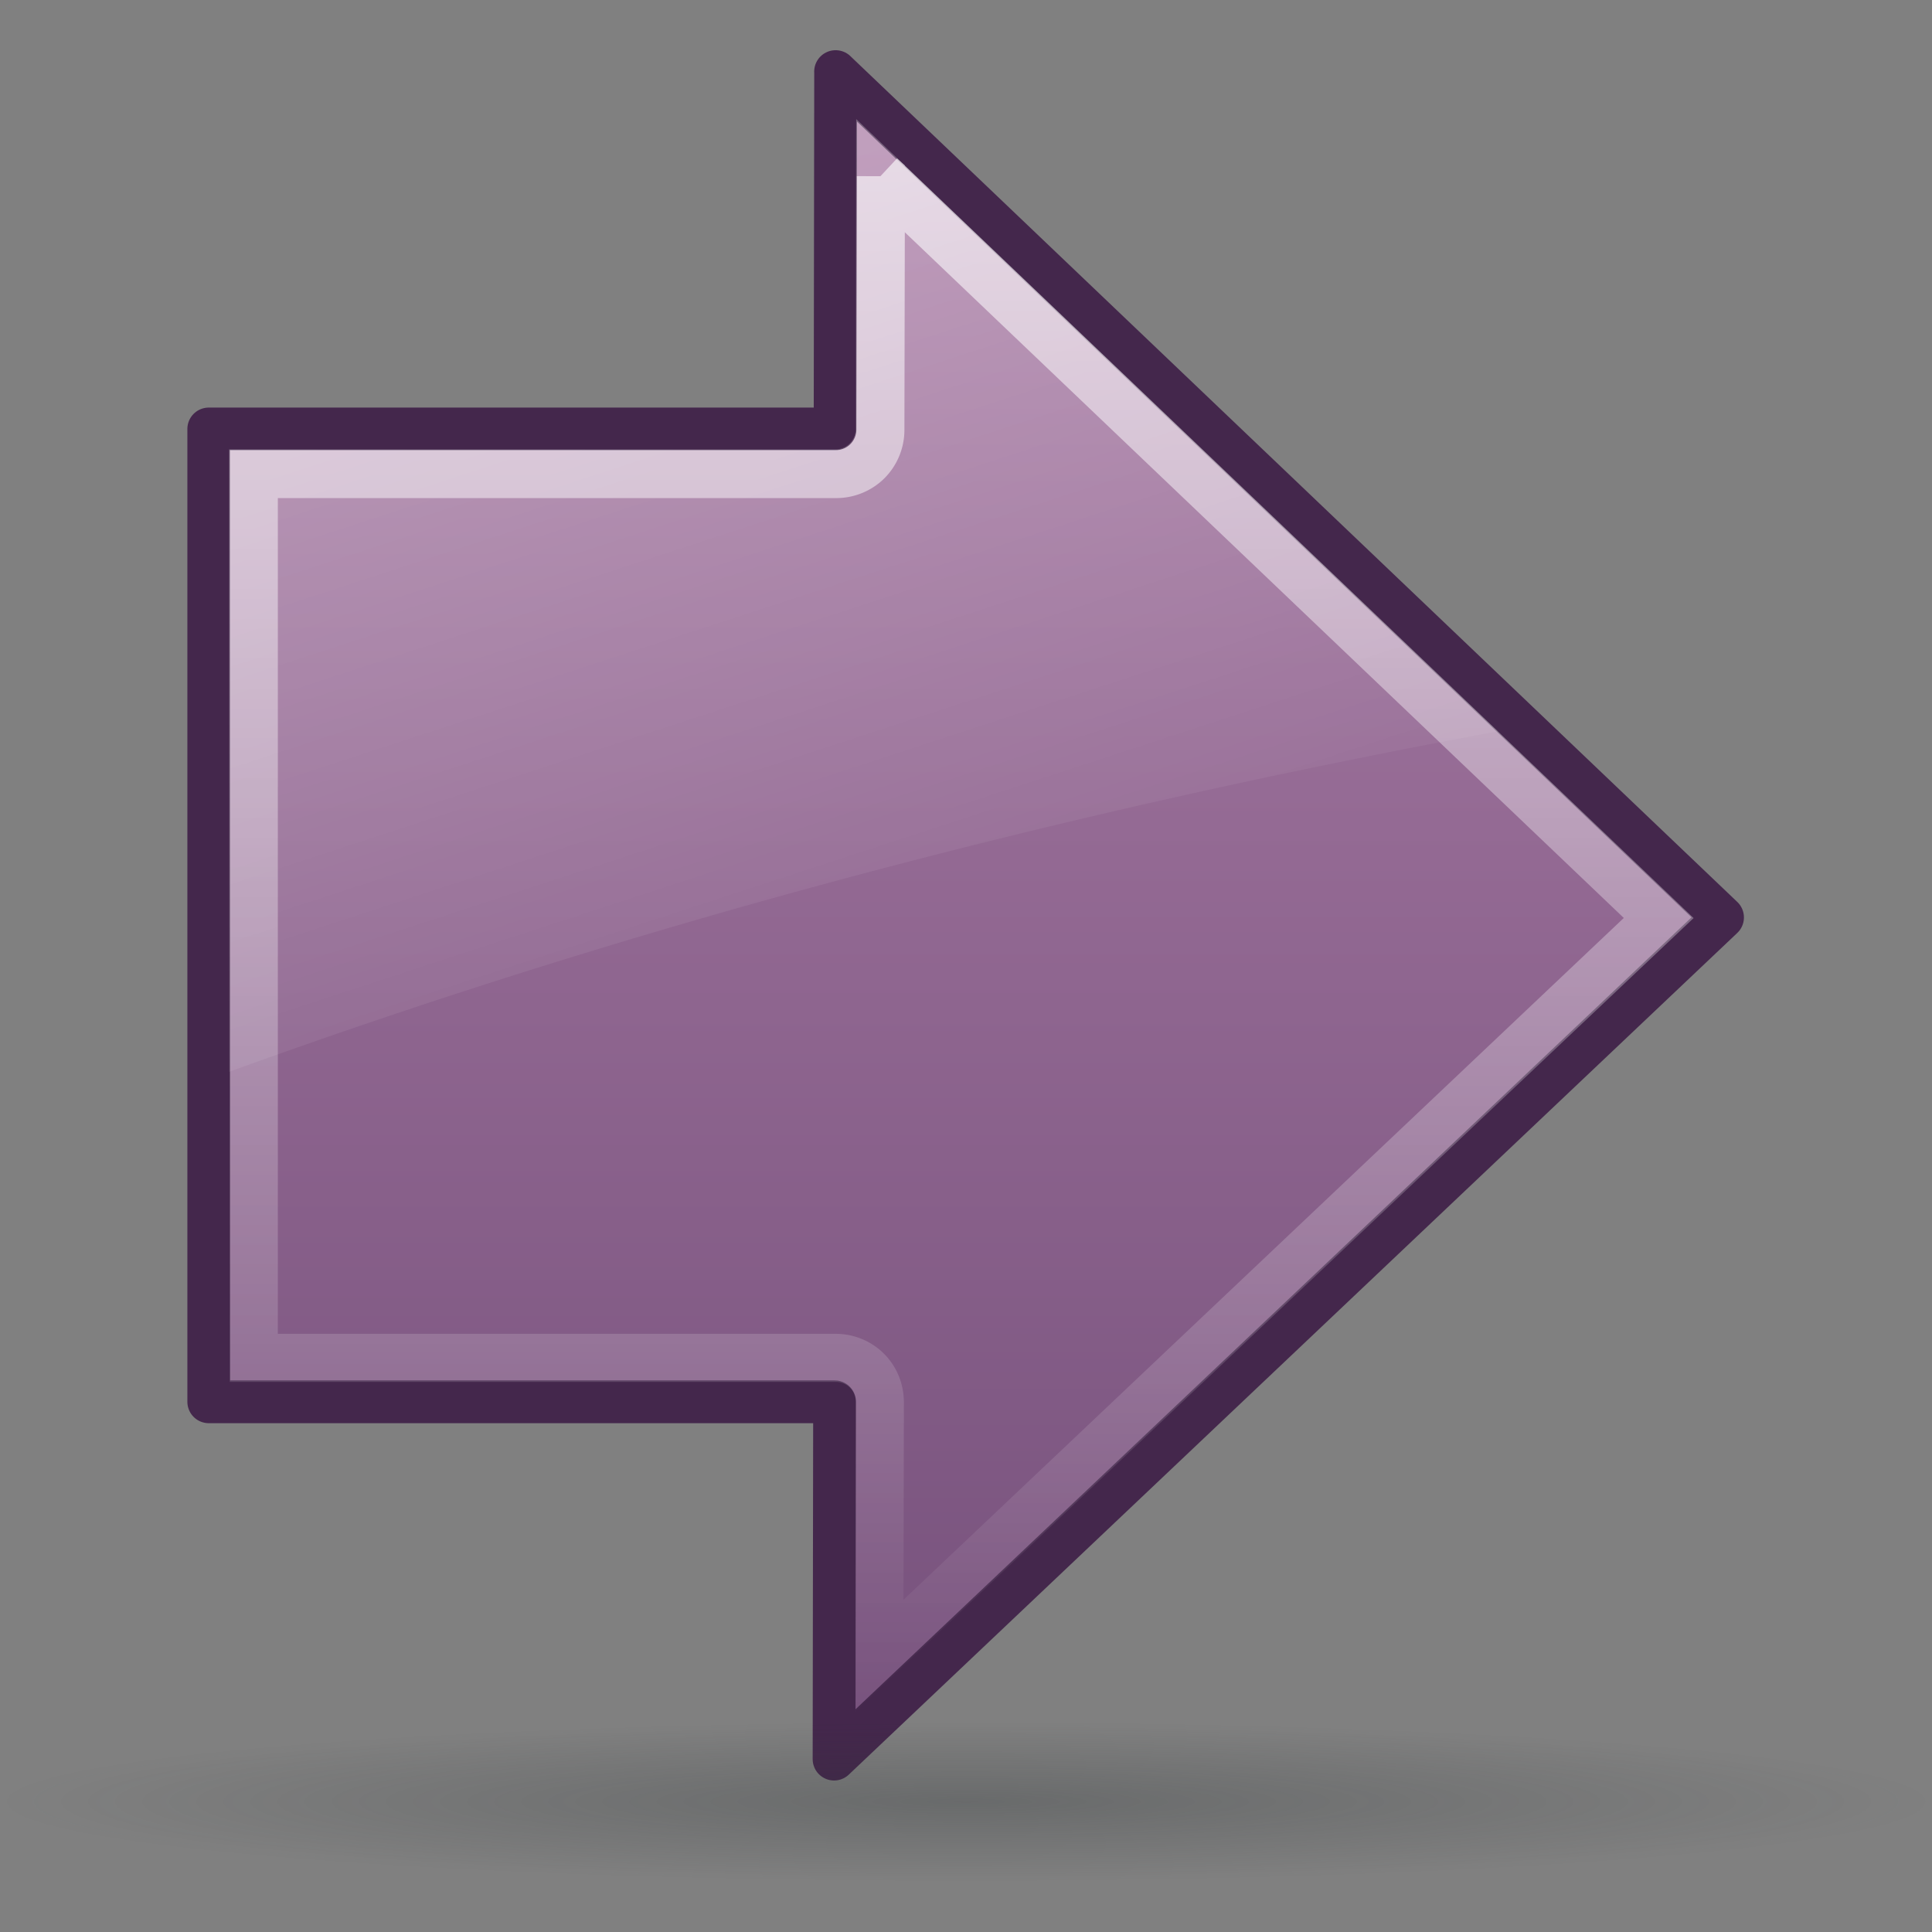
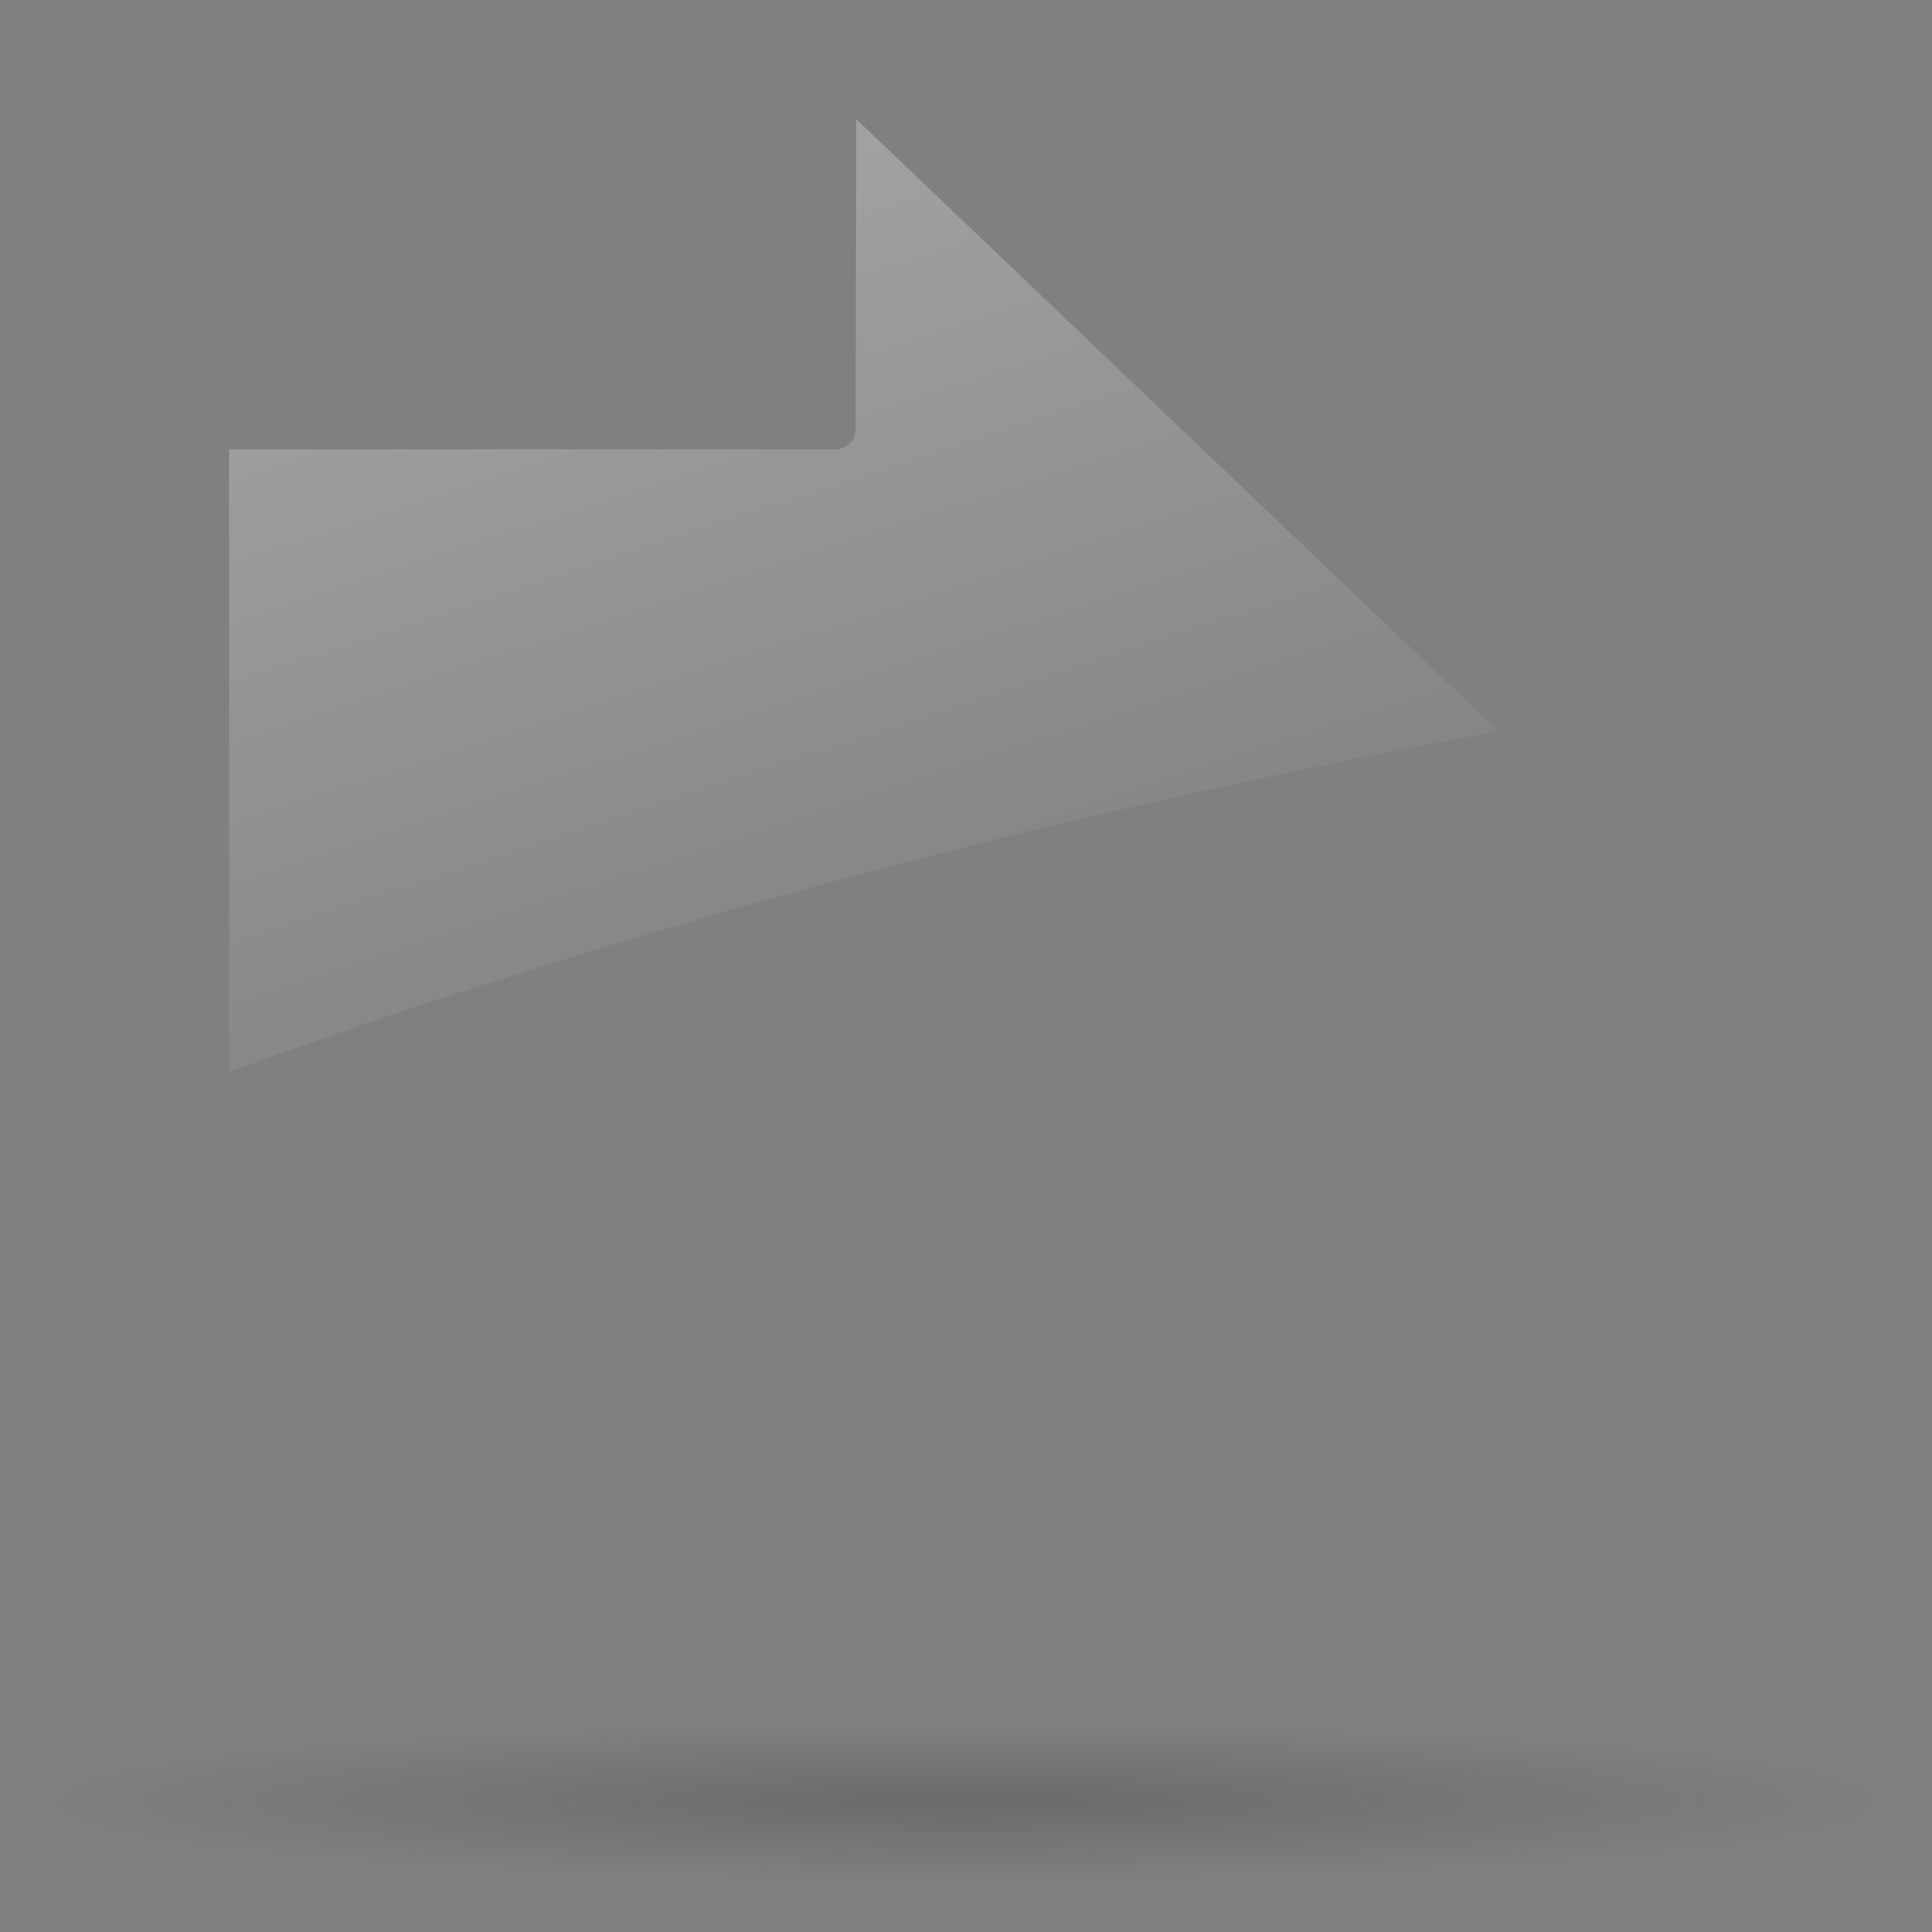
<svg xmlns="http://www.w3.org/2000/svg" xmlns:xlink="http://www.w3.org/1999/xlink" viewBox="0 0 48 48">
  <rect x="0" y="0" width="48" height="48" fill="#808080" stroke="none" />
  <defs>
    <linearGradient id="d">
      <stop stop-color="#2e3436" stop-opacity=".7" />
      <stop offset="1" stop-color="#2e3436" stop-opacity="0" />
    </linearGradient>
    <linearGradient id="c">
      <stop stop-color="#fff" />
      <stop offset="1" stop-color="#fff" stop-opacity="0" />
    </linearGradient>
    <linearGradient id="b">
      <stop stop-color="#fff" stop-opacity=".8" />
      <stop offset="1" stop-color="#fff" stop-opacity="0" />
    </linearGradient>
    <linearGradient id="a">
      <stop stop-color="#ad7fa8" />
      <stop offset="1" stop-color="#75507b" />
    </linearGradient>
    <linearGradient y1="12.219" x2="0" y2="115.78" id="e" xlink:href="#a" gradientUnits="userSpaceOnUse" gradientTransform="matrix(.313 0 0 .313 3.999 2.181)" />
    <linearGradient y1="14.75" x2="0" y2="113.25" id="f" xlink:href="#b" gradientUnits="userSpaceOnUse" />
    <linearGradient x1="4.065" y1="-41.76" x2="43.908" y2="80.02" id="g" xlink:href="#c" gradientUnits="userSpaceOnUse" />
    <radialGradient cx="62.09" cy="119.29" r="51.5" id="h" xlink:href="#d" gradientUnits="userSpaceOnUse" gradientTransform="matrix(1 0 0 .121 0 104.87)" />
  </defs>
-   <path d="M21.53 6.156l-.01 6.788H9.623v18.478H21.51l-.01 6.787 16.876-15.987L21.529 6.156z" fill="url(#e)" stroke="#44274c" stroke-linejoin="round" stroke-width=".813" transform="matrix(1.308 0 0 1.308 -7.4 -6.273)" />
-   <path d="M58.813 19.063l-.032 15.375A2.692 2.692 0 0158 36.374a2.692 2.692 0 01-1.938.781H20.72v53.688H56.03a2.692 2.692 0 011.938.781c.534.534.785 1.235.781 1.938l-.031 15.374 47.343-44.812-47.25-45.063z" transform="matrix(.409 0 0 .409 -2.169 -3.419)" opacity=".8" fill="none" stroke="url(#f)" stroke-width="2.921" />
  <path d="M57.313 15.594l-.032 18.843a1.239 1.239 0 01-1.218 1.22H19.218v37.812C44.65 64.252 70.375 57.58 96.313 52.78l-39-37.187z" transform="matrix(.409 0 0 .409 -2.169 -3.419)" opacity=".6" fill="url(#g)" />
  <path d="M113.59 119.286a51.505 6.224 0 11-103.009 0 51.505 6.224 0 11103.01 0z" transform="matrix(.466 0 0 .318 -4.93 6.822)" opacity=".4" fill="url(#h)" />
</svg>